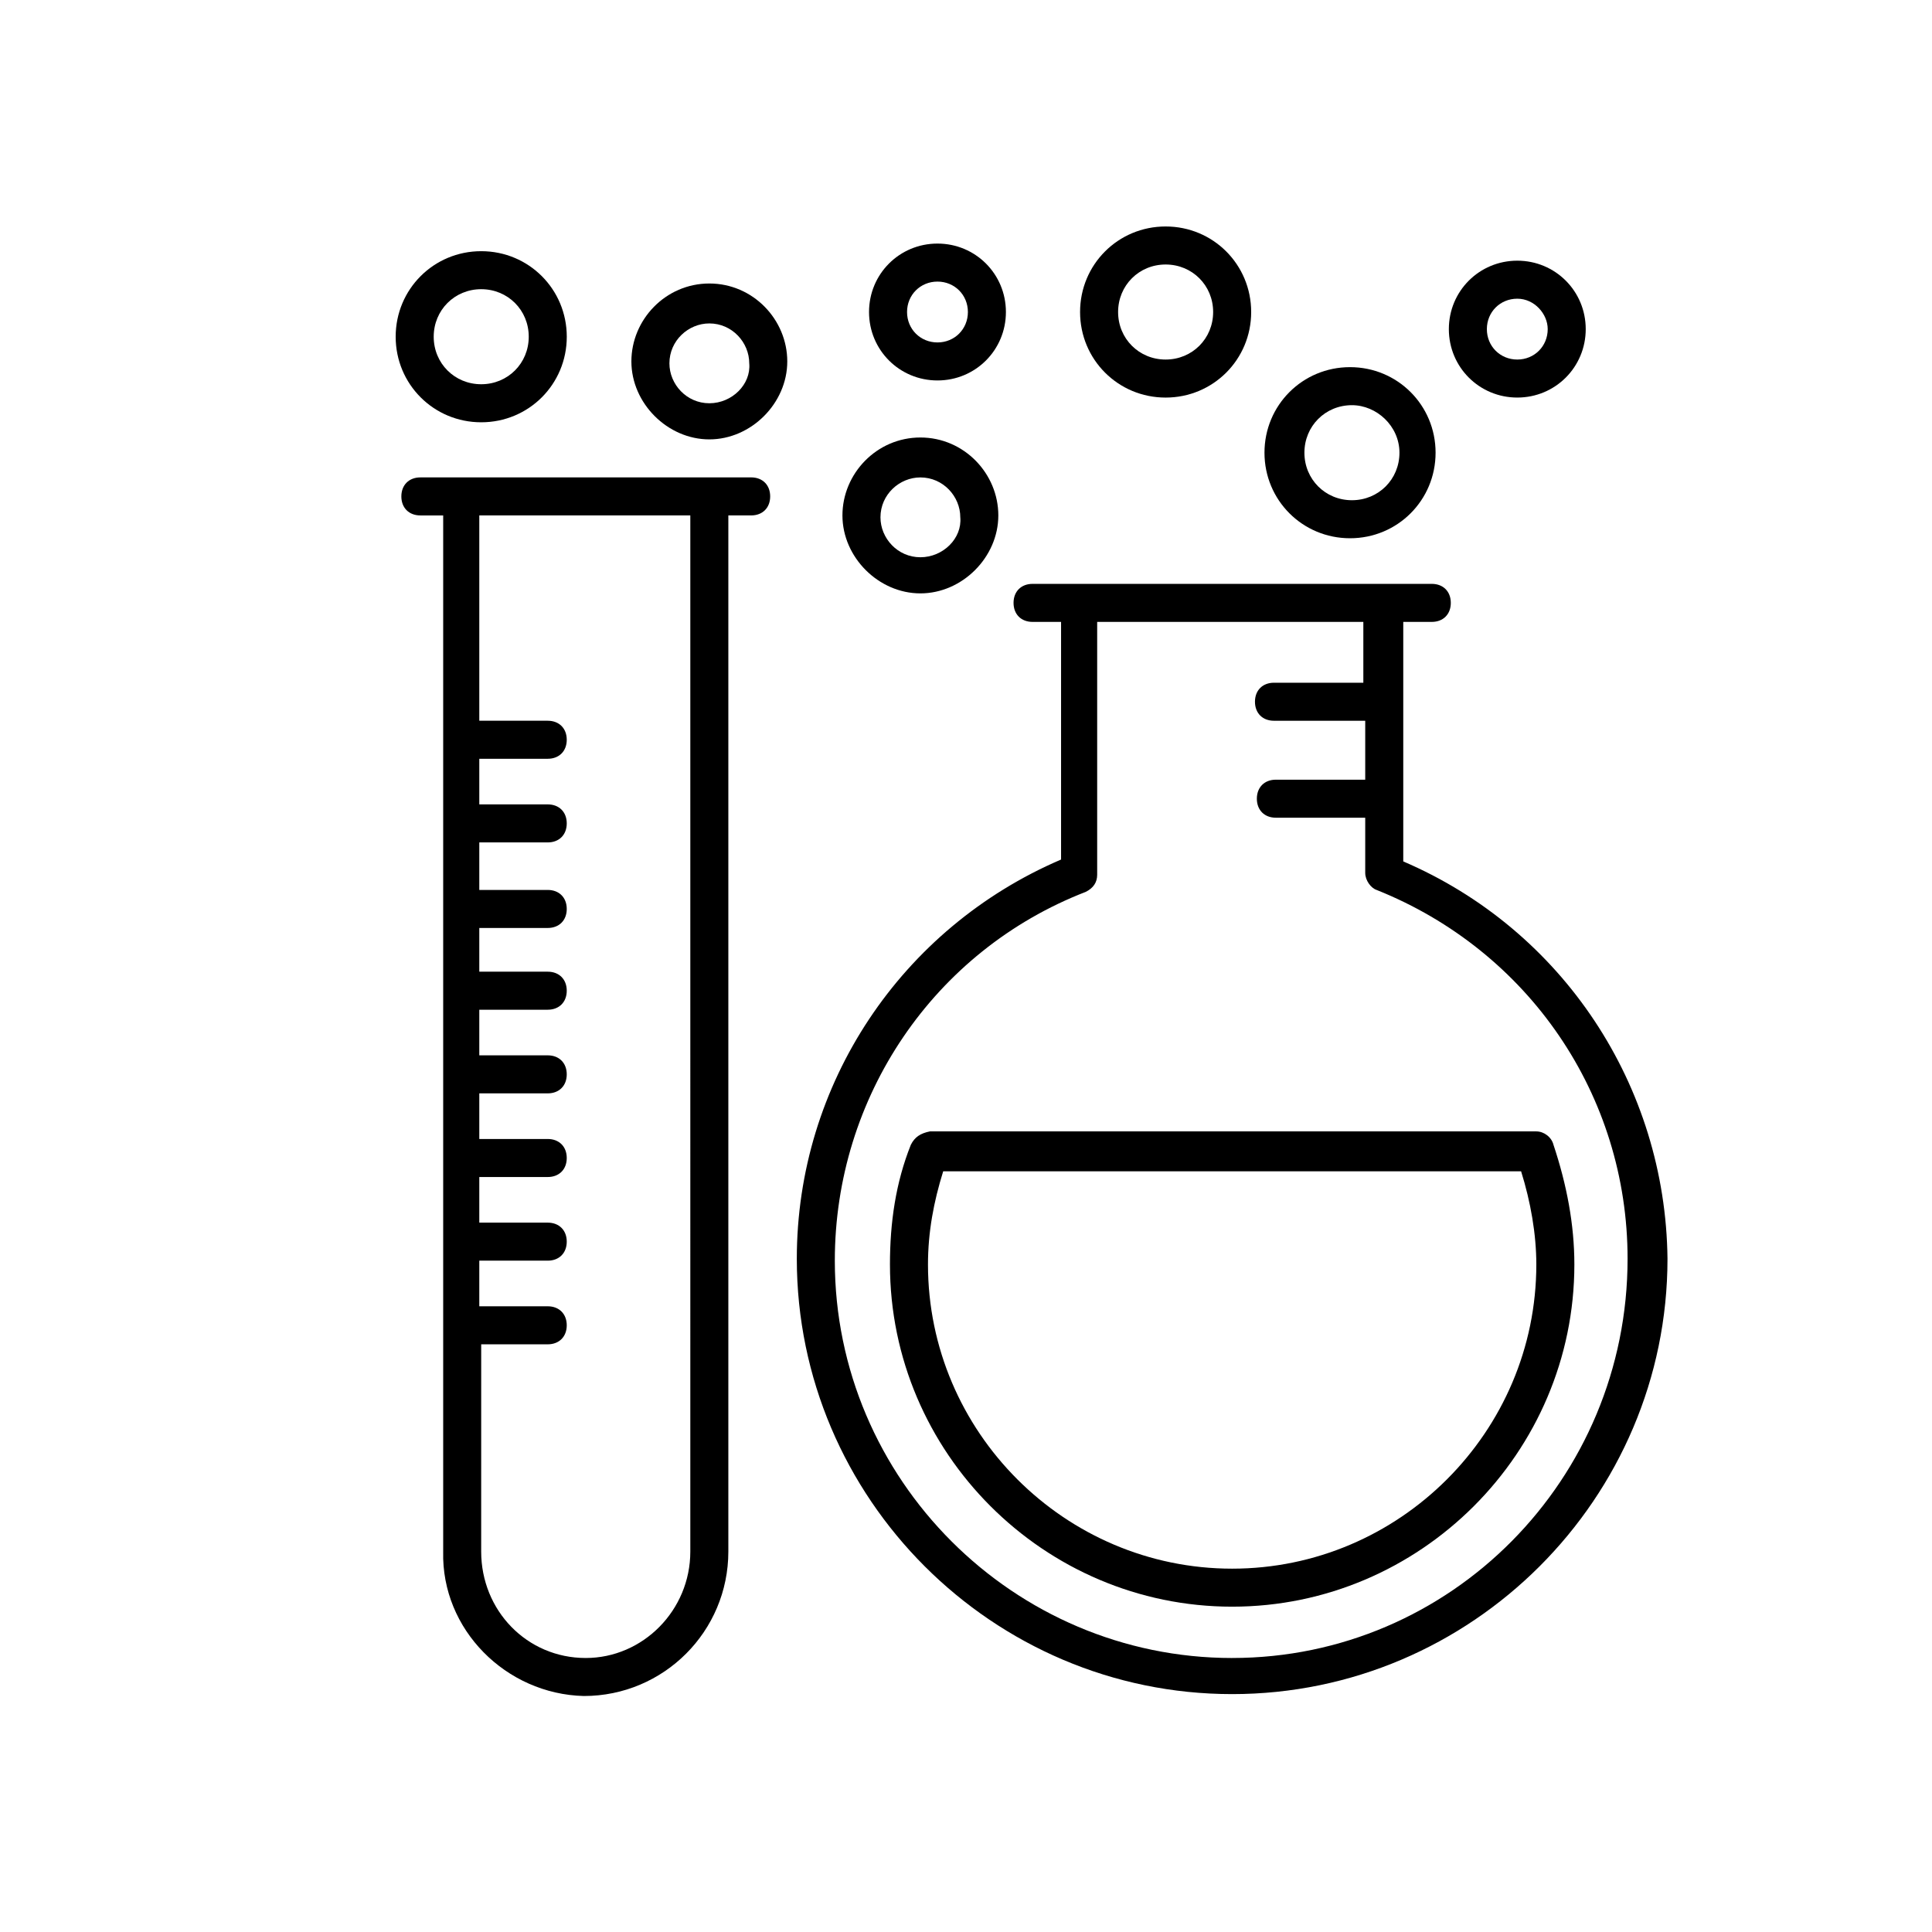
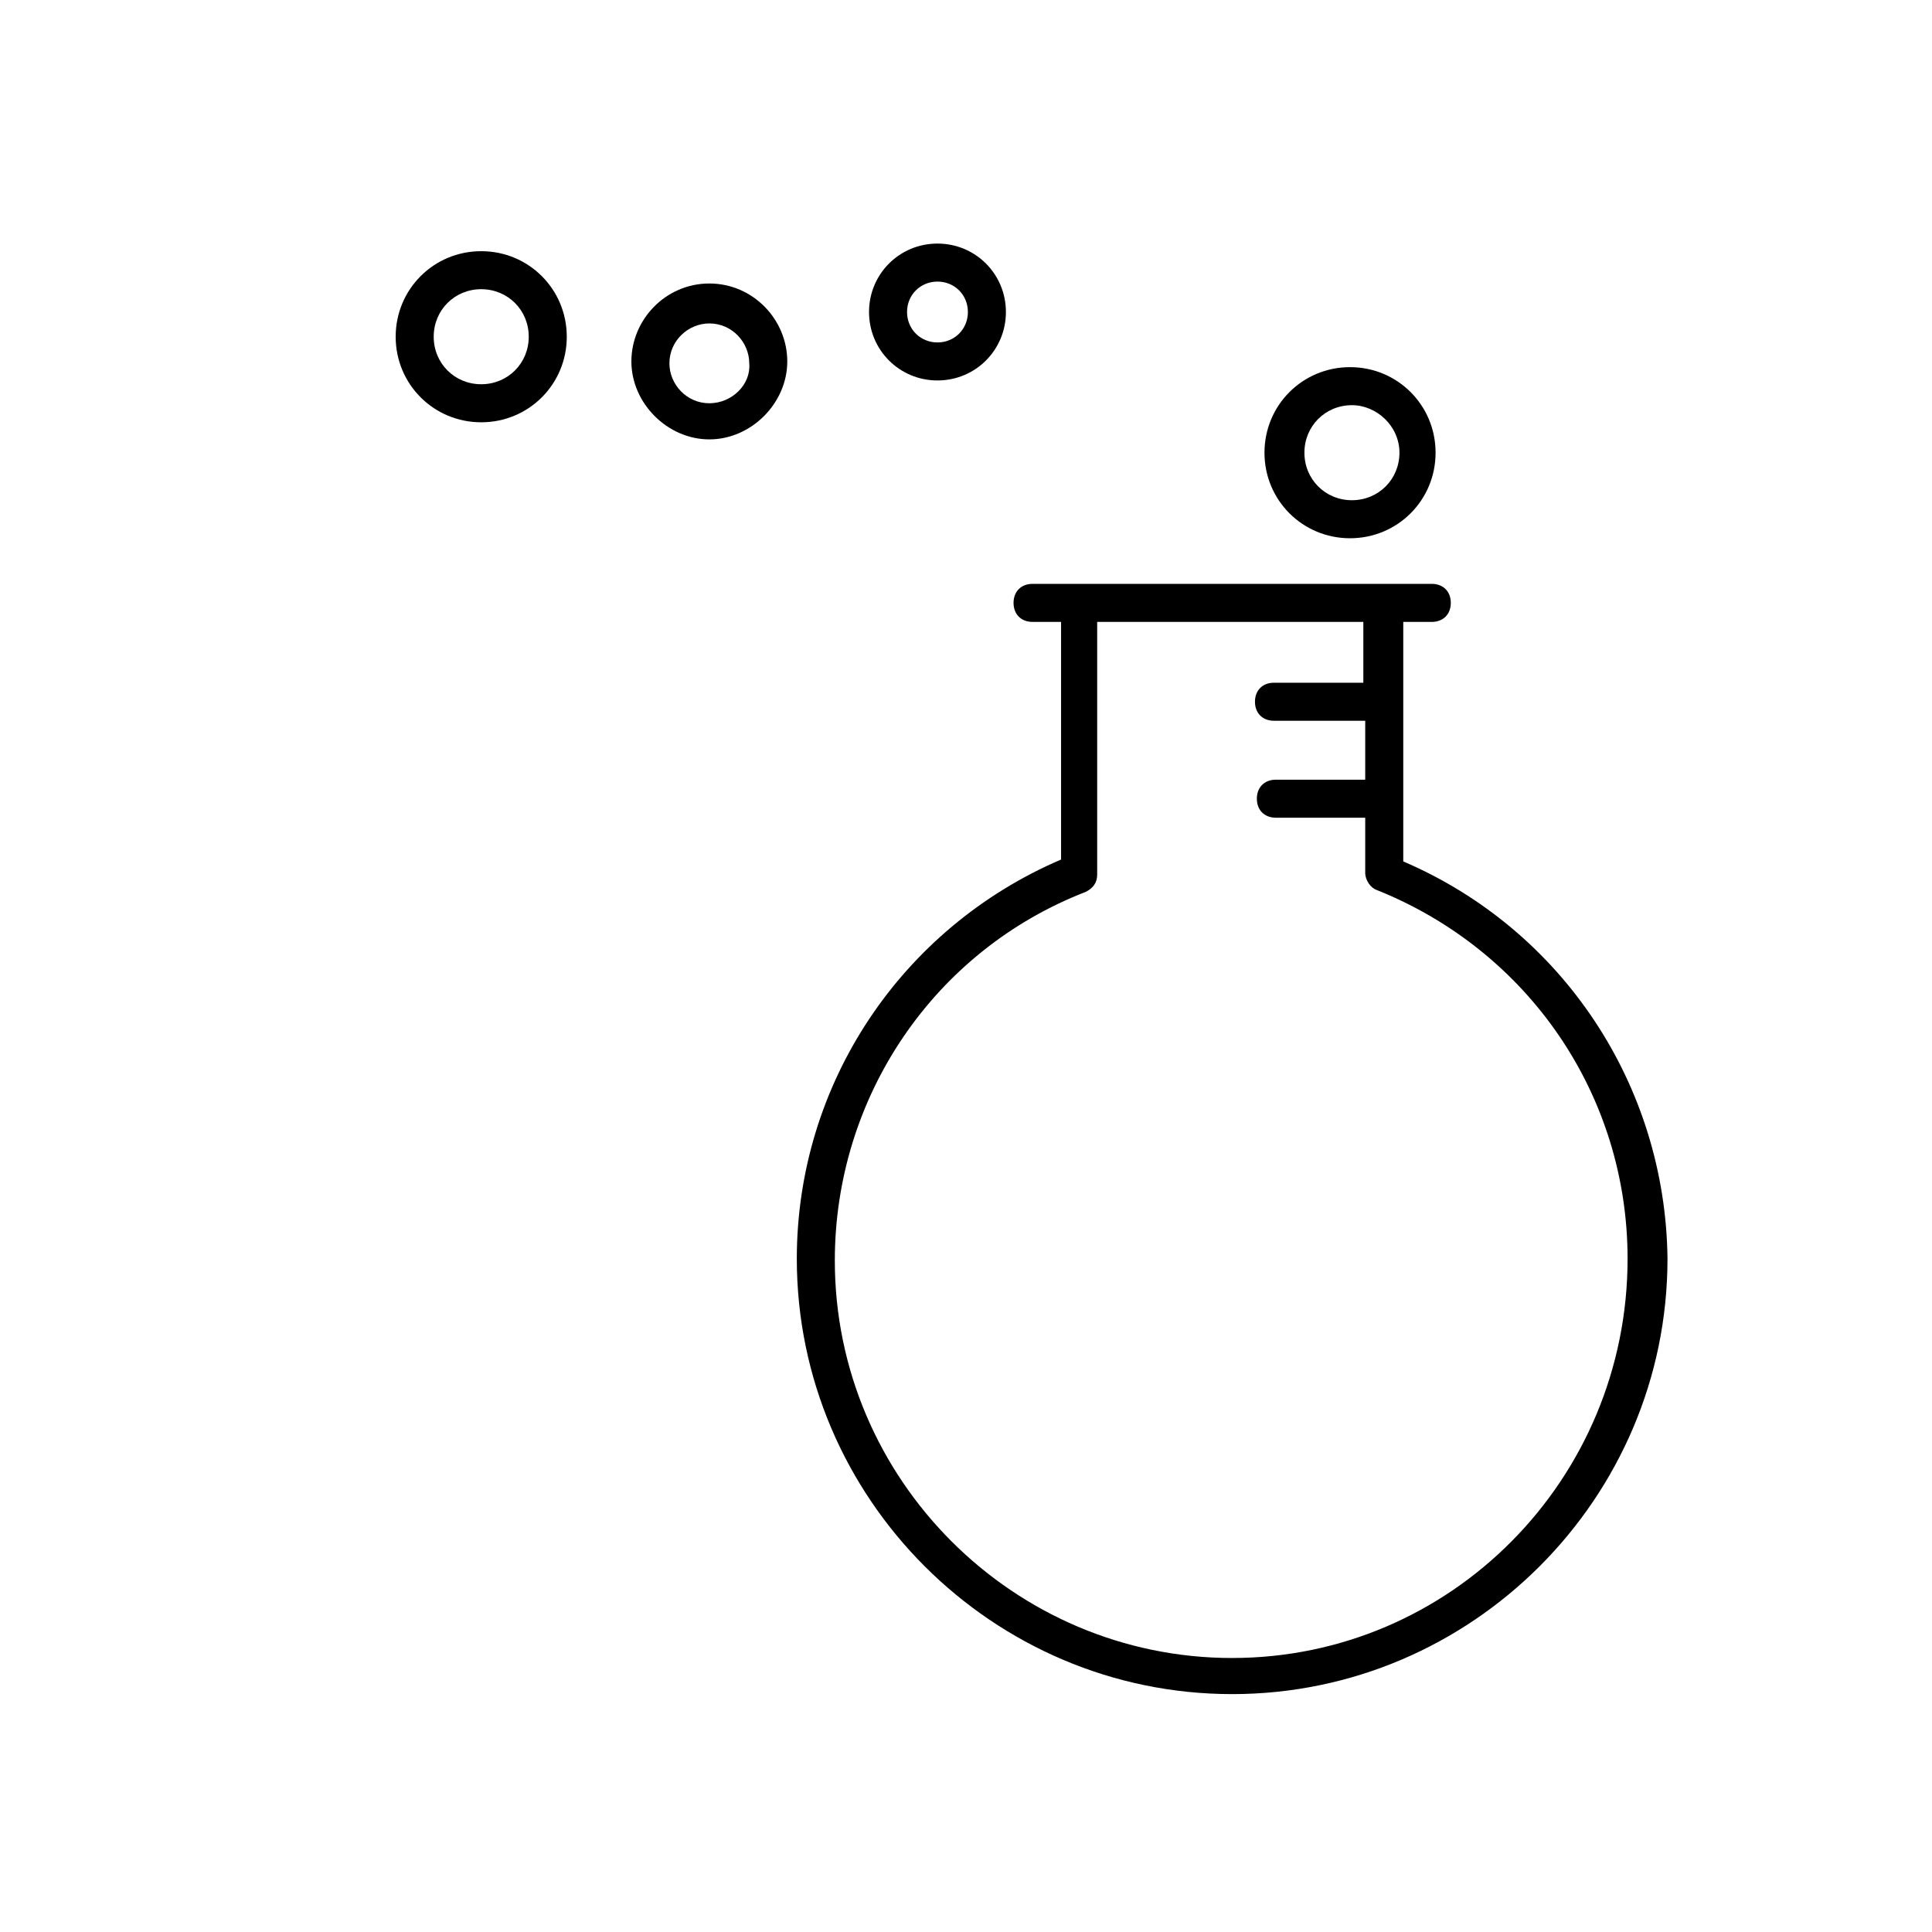
<svg xmlns="http://www.w3.org/2000/svg" fill="#000000" width="800px" height="800px" version="1.1" viewBox="144 144 512 512">
  <g>
    <path d="m515.88 372.29v-63.48h7.559c3.023 0 5.039-2.016 5.039-5.039 0-3.023-2.016-5.039-5.039-5.039h-105.8c-3.023 0-5.039 2.016-5.039 5.039 0 3.023 2.016 5.039 5.039 5.039h7.555v62.977c-42.32 18.137-70.031 59.449-70.031 105.8 0 63.48 51.891 115.37 115.37 115.37 63.48 0 115.37-51.891 115.37-115.37-0.496-45.848-27.703-87.16-70.023-105.3zm-45.344 211.1c-57.938 0-105.3-47.359-105.3-105.3 0-43.328 26.199-82.121 66.504-97.738 2.016-1.008 3.023-2.519 3.023-4.535v-67.008h70.535v16.121h-23.68c-3.023 0-5.039 2.016-5.039 5.039s2.016 5.039 5.039 5.039h24.18v15.617h-23.68c-3.023 0-5.039 2.016-5.039 5.039 0 3.023 2.016 5.039 5.039 5.039h23.68v14.609c0 2.016 1.512 4.031 3.023 4.535 40.305 16.121 66.504 54.41 66.504 97.738 0 58.441-46.855 105.8-104.79 105.8z" />
-     <path d="m385.39 447.36c-4.031 10.078-5.543 20.656-5.543 31.738 0 49.879 40.809 90.688 90.688 90.688s90.688-40.809 90.688-90.688c0-10.578-2.016-21.16-5.543-31.738-0.504-2.016-2.519-3.527-4.535-3.527h-160.71c-2.519 0.504-4.031 1.512-5.039 3.527zm161.72 7.055c2.519 8.062 4.031 16.625 4.031 24.688 0 44.336-36.273 80.609-80.609 80.609s-80.609-36.273-80.609-80.609c0-8.566 1.512-16.625 4.031-24.688z" />
-     <path d="m430.23 226.69c0 12.594 10.078 22.672 22.672 22.672s22.672-10.078 22.672-22.672-10.078-22.672-22.672-22.672-22.672 10.078-22.672 22.672zm35.266 0c0 7.055-5.543 12.594-12.594 12.594-7.055 0-12.594-5.543-12.594-12.594 0-7.055 5.543-12.594 12.594-12.594 7.055 0 12.594 5.539 12.594 12.594z" />
    <path d="m271.53 255.91c12.594 0 22.672-10.078 22.672-22.672s-10.078-22.672-22.672-22.672-22.672 10.078-22.672 22.672 10.078 22.672 22.672 22.672zm0-35.27c7.055 0 12.594 5.543 12.594 12.594 0 7.055-5.543 12.594-12.594 12.594-7.055 0.004-12.594-5.539-12.594-12.59 0-7.055 5.539-12.598 12.594-12.598z" />
    <path d="m479.1 263.97c0 12.594 10.078 22.672 22.672 22.672s22.672-10.078 22.672-22.672-10.078-22.672-22.672-22.672c-12.598 0-22.672 10.078-22.672 22.672zm35.77 0c0 7.055-5.543 12.594-12.594 12.594-7.055 0-12.594-5.543-12.594-12.594 0-7.055 5.543-12.594 12.594-12.594 6.547 0 12.594 5.543 12.594 12.594z" />
    <path d="m392.44 208.55c-10.078 0-18.137 8.062-18.137 18.137 0 10.078 8.062 18.137 18.137 18.137 10.078 0 18.137-8.062 18.137-18.137s-8.062-18.137-18.137-18.137zm0 26.199c-4.535 0-8.062-3.527-8.062-8.062s3.527-8.062 8.062-8.062 8.062 3.527 8.062 8.062-3.527 8.062-8.062 8.062z" />
-     <path d="m527.96 231.22c0 10.078 8.062 18.137 18.137 18.137 10.078 0 18.137-8.062 18.137-18.137 0-10.078-8.062-18.137-18.137-18.137-10.074 0-18.137 8.059-18.137 18.137zm26.199 0c0 4.535-3.527 8.062-8.062 8.062-4.535 0-8.062-3.527-8.062-8.062s3.527-8.062 8.062-8.062c4.535 0 8.062 4.031 8.062 8.062z" />
-     <path d="m387.91 259.94c-11.586 0-20.656 9.574-20.656 20.656 0 11.082 9.574 20.656 20.656 20.656s20.656-9.574 20.656-20.656c0-11.086-9.066-20.656-20.656-20.656zm0 31.738c-6.047 0-10.578-5.039-10.578-10.578 0-6.047 5.039-10.578 10.578-10.578 6.047 0 10.578 5.039 10.578 10.578 0.508 5.539-4.531 10.578-10.578 10.578z" />
    <path d="m331.98 219.13c-11.586 0-20.656 9.574-20.656 20.656 0 11.082 9.574 20.656 20.656 20.656s20.656-9.574 20.656-20.656c0-11.086-9.07-20.656-20.656-20.656zm0 31.738c-6.047 0-10.578-5.039-10.578-10.578 0-6.047 5.039-10.578 10.578-10.578 6.047 0 10.578 5.039 10.578 10.578 0.504 5.539-4.531 10.578-10.578 10.578z" />
-     <path d="m298.73 593.46c0.504 0 0.504 0 0 0 0.504 0 0.504 0 0 0 21.16 0 38.289-17.129 38.289-38.289v-274.58h6.047c3.023 0 5.039-2.016 5.039-5.039 0-3.023-2.016-5.039-5.039-5.039l-87.664 0.004c-3.023 0-5.039 2.016-5.039 5.039 0 3.023 2.016 5.039 5.039 5.039h6.047v274.58c-0.508 20.652 16.625 37.781 37.281 38.285zm28.211-38.289c0 15.617-12.594 28.215-27.711 28.215-15.617 0-27.711-12.594-27.711-28.215l0.004-54.914h17.633c3.023 0 5.039-2.016 5.039-5.039s-2.016-5.039-5.039-5.039h-18.137v-12.09h18.137c3.023 0 5.039-2.016 5.039-5.039 0-3.023-2.016-5.039-5.039-5.039h-18.137v-12.09h18.137c3.023 0 5.039-2.016 5.039-5.039 0-3.023-2.016-5.039-5.039-5.039h-18.137v-12.09h18.137c3.023 0 5.039-2.016 5.039-5.039 0-3.023-2.016-5.039-5.039-5.039h-18.137v-12.09h18.137c3.023 0 5.039-2.016 5.039-5.039s-2.016-5.039-5.039-5.039h-18.137v-11.586h18.137c3.023 0 5.039-2.016 5.039-5.039 0-3.023-2.016-5.039-5.039-5.039h-18.137v-12.594h18.137c3.023 0 5.039-2.016 5.039-5.039 0-3.023-2.016-5.039-5.039-5.039h-18.137v-12.09h18.137c3.023 0 5.039-2.016 5.039-5.039 0-3.023-2.016-5.039-5.039-5.039h-18.137v-54.41h55.922z" />
  </g>
</svg>